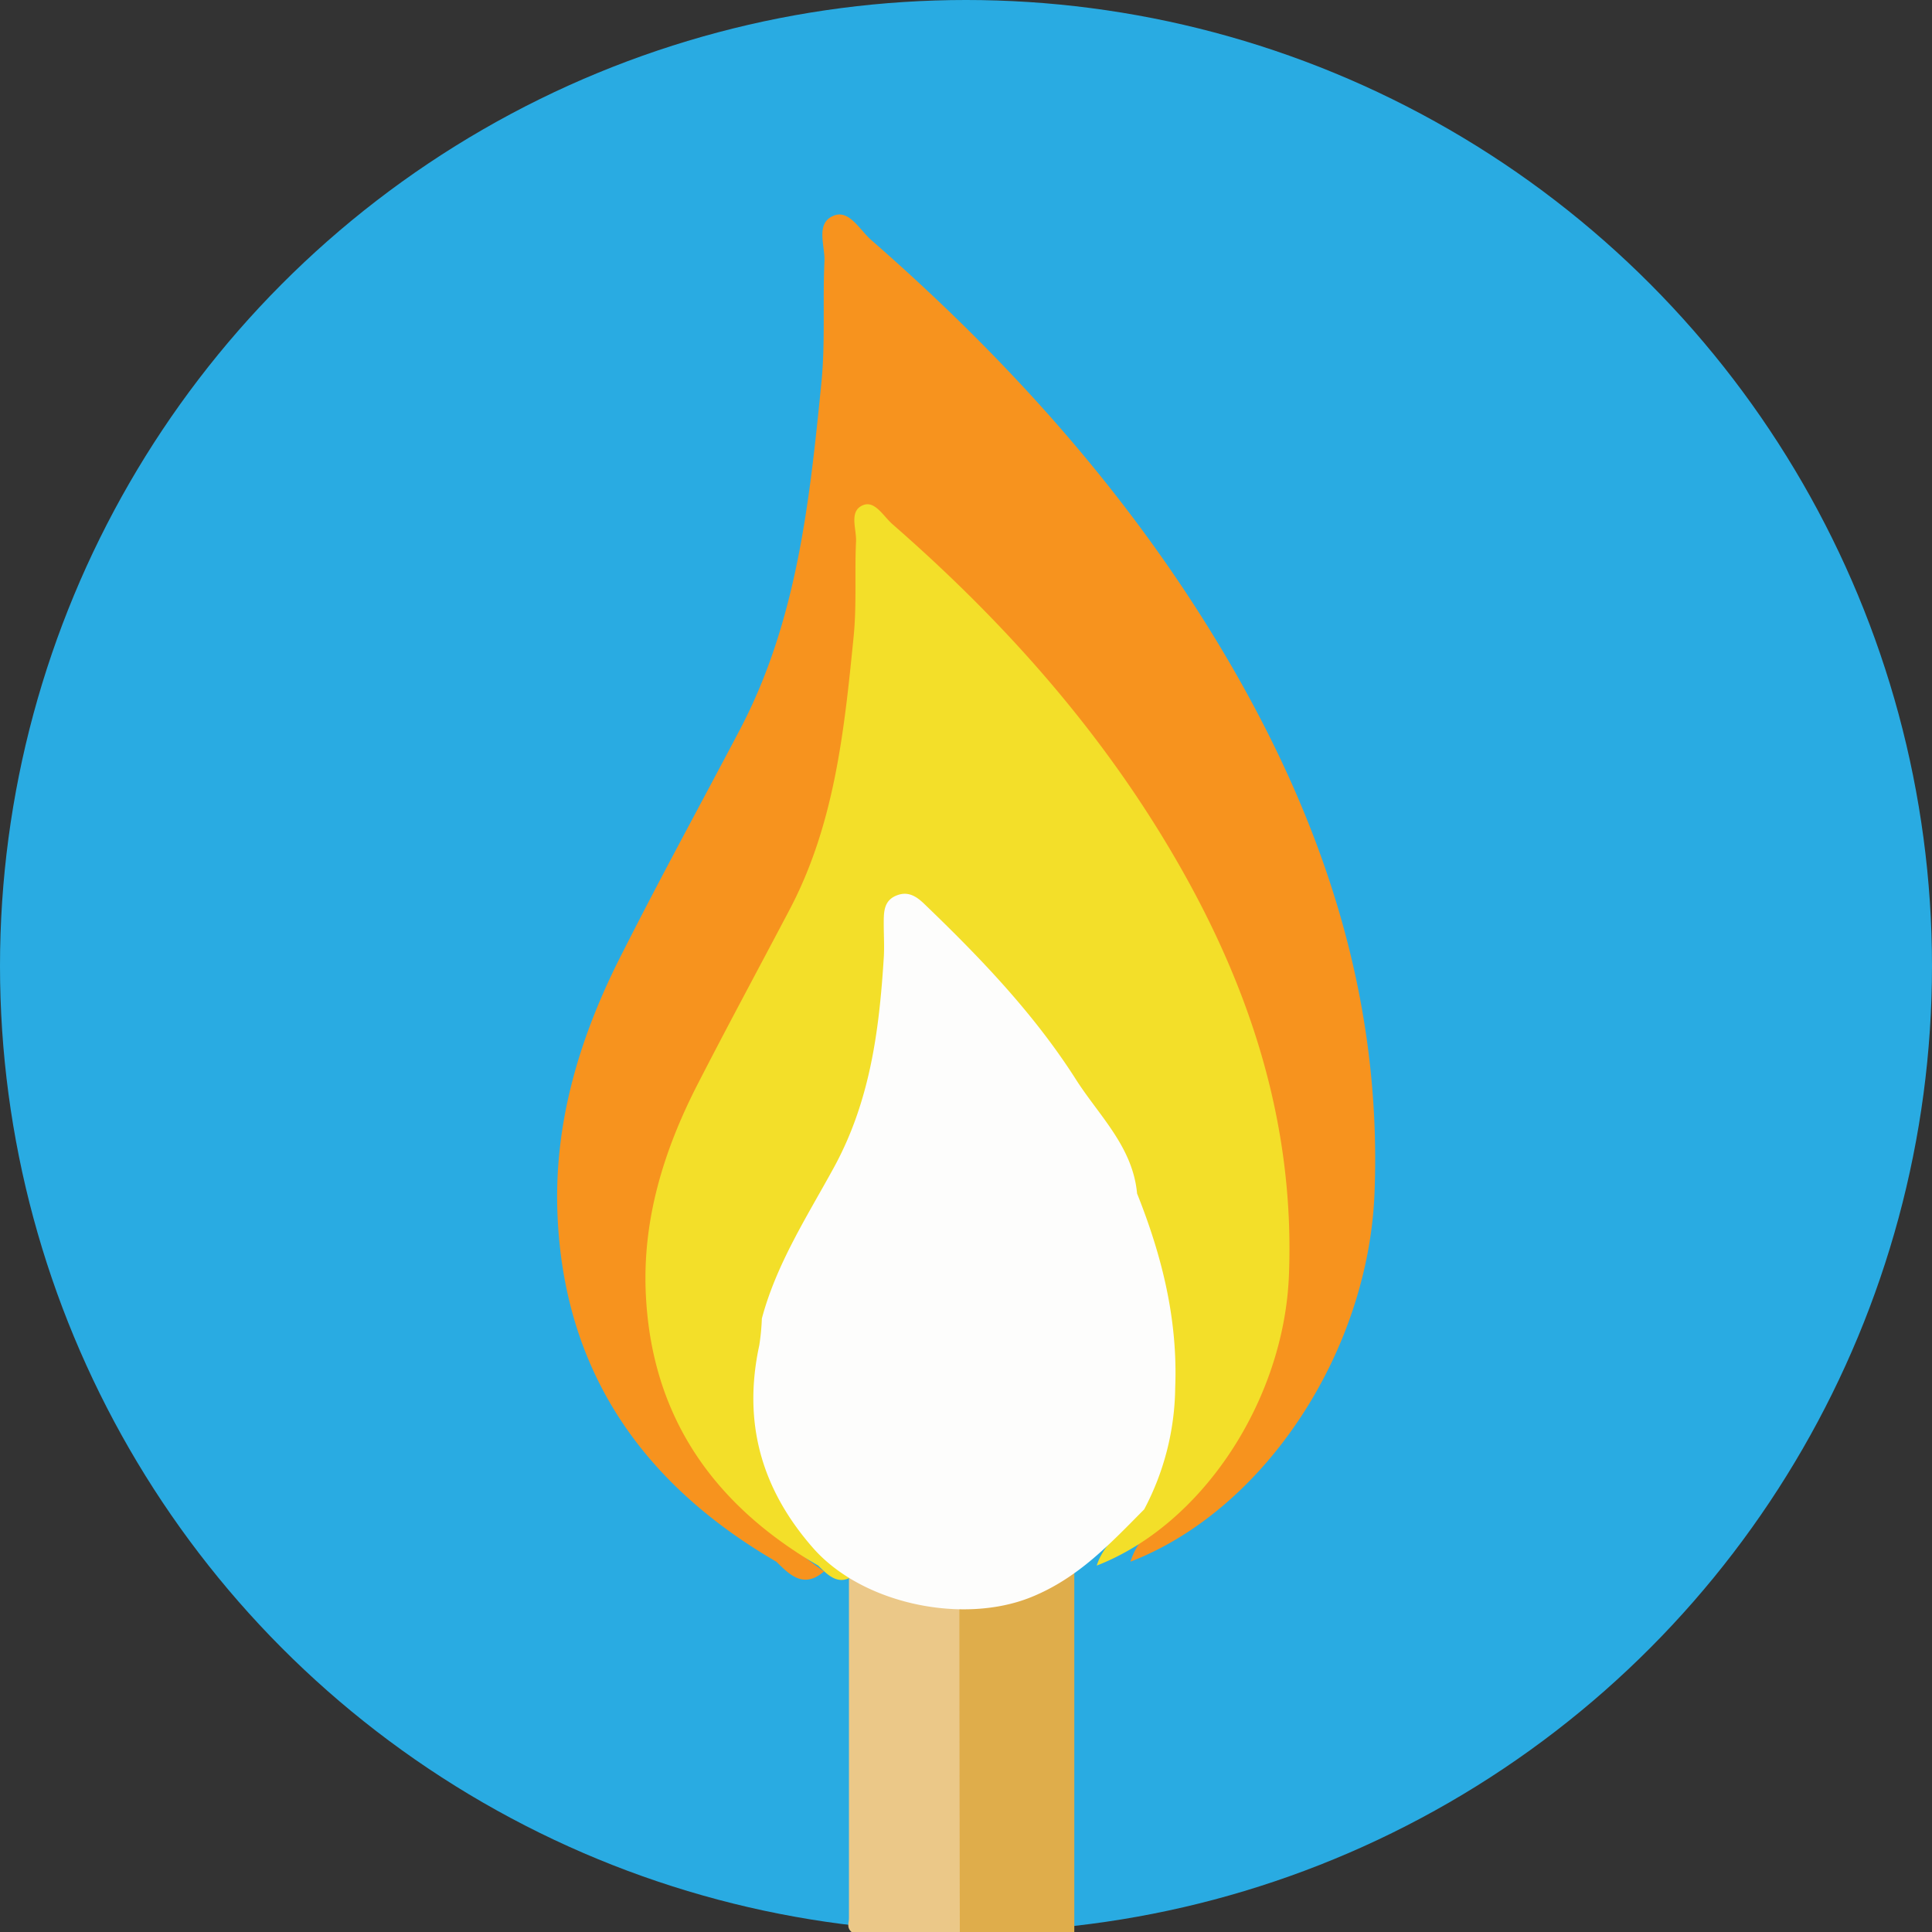
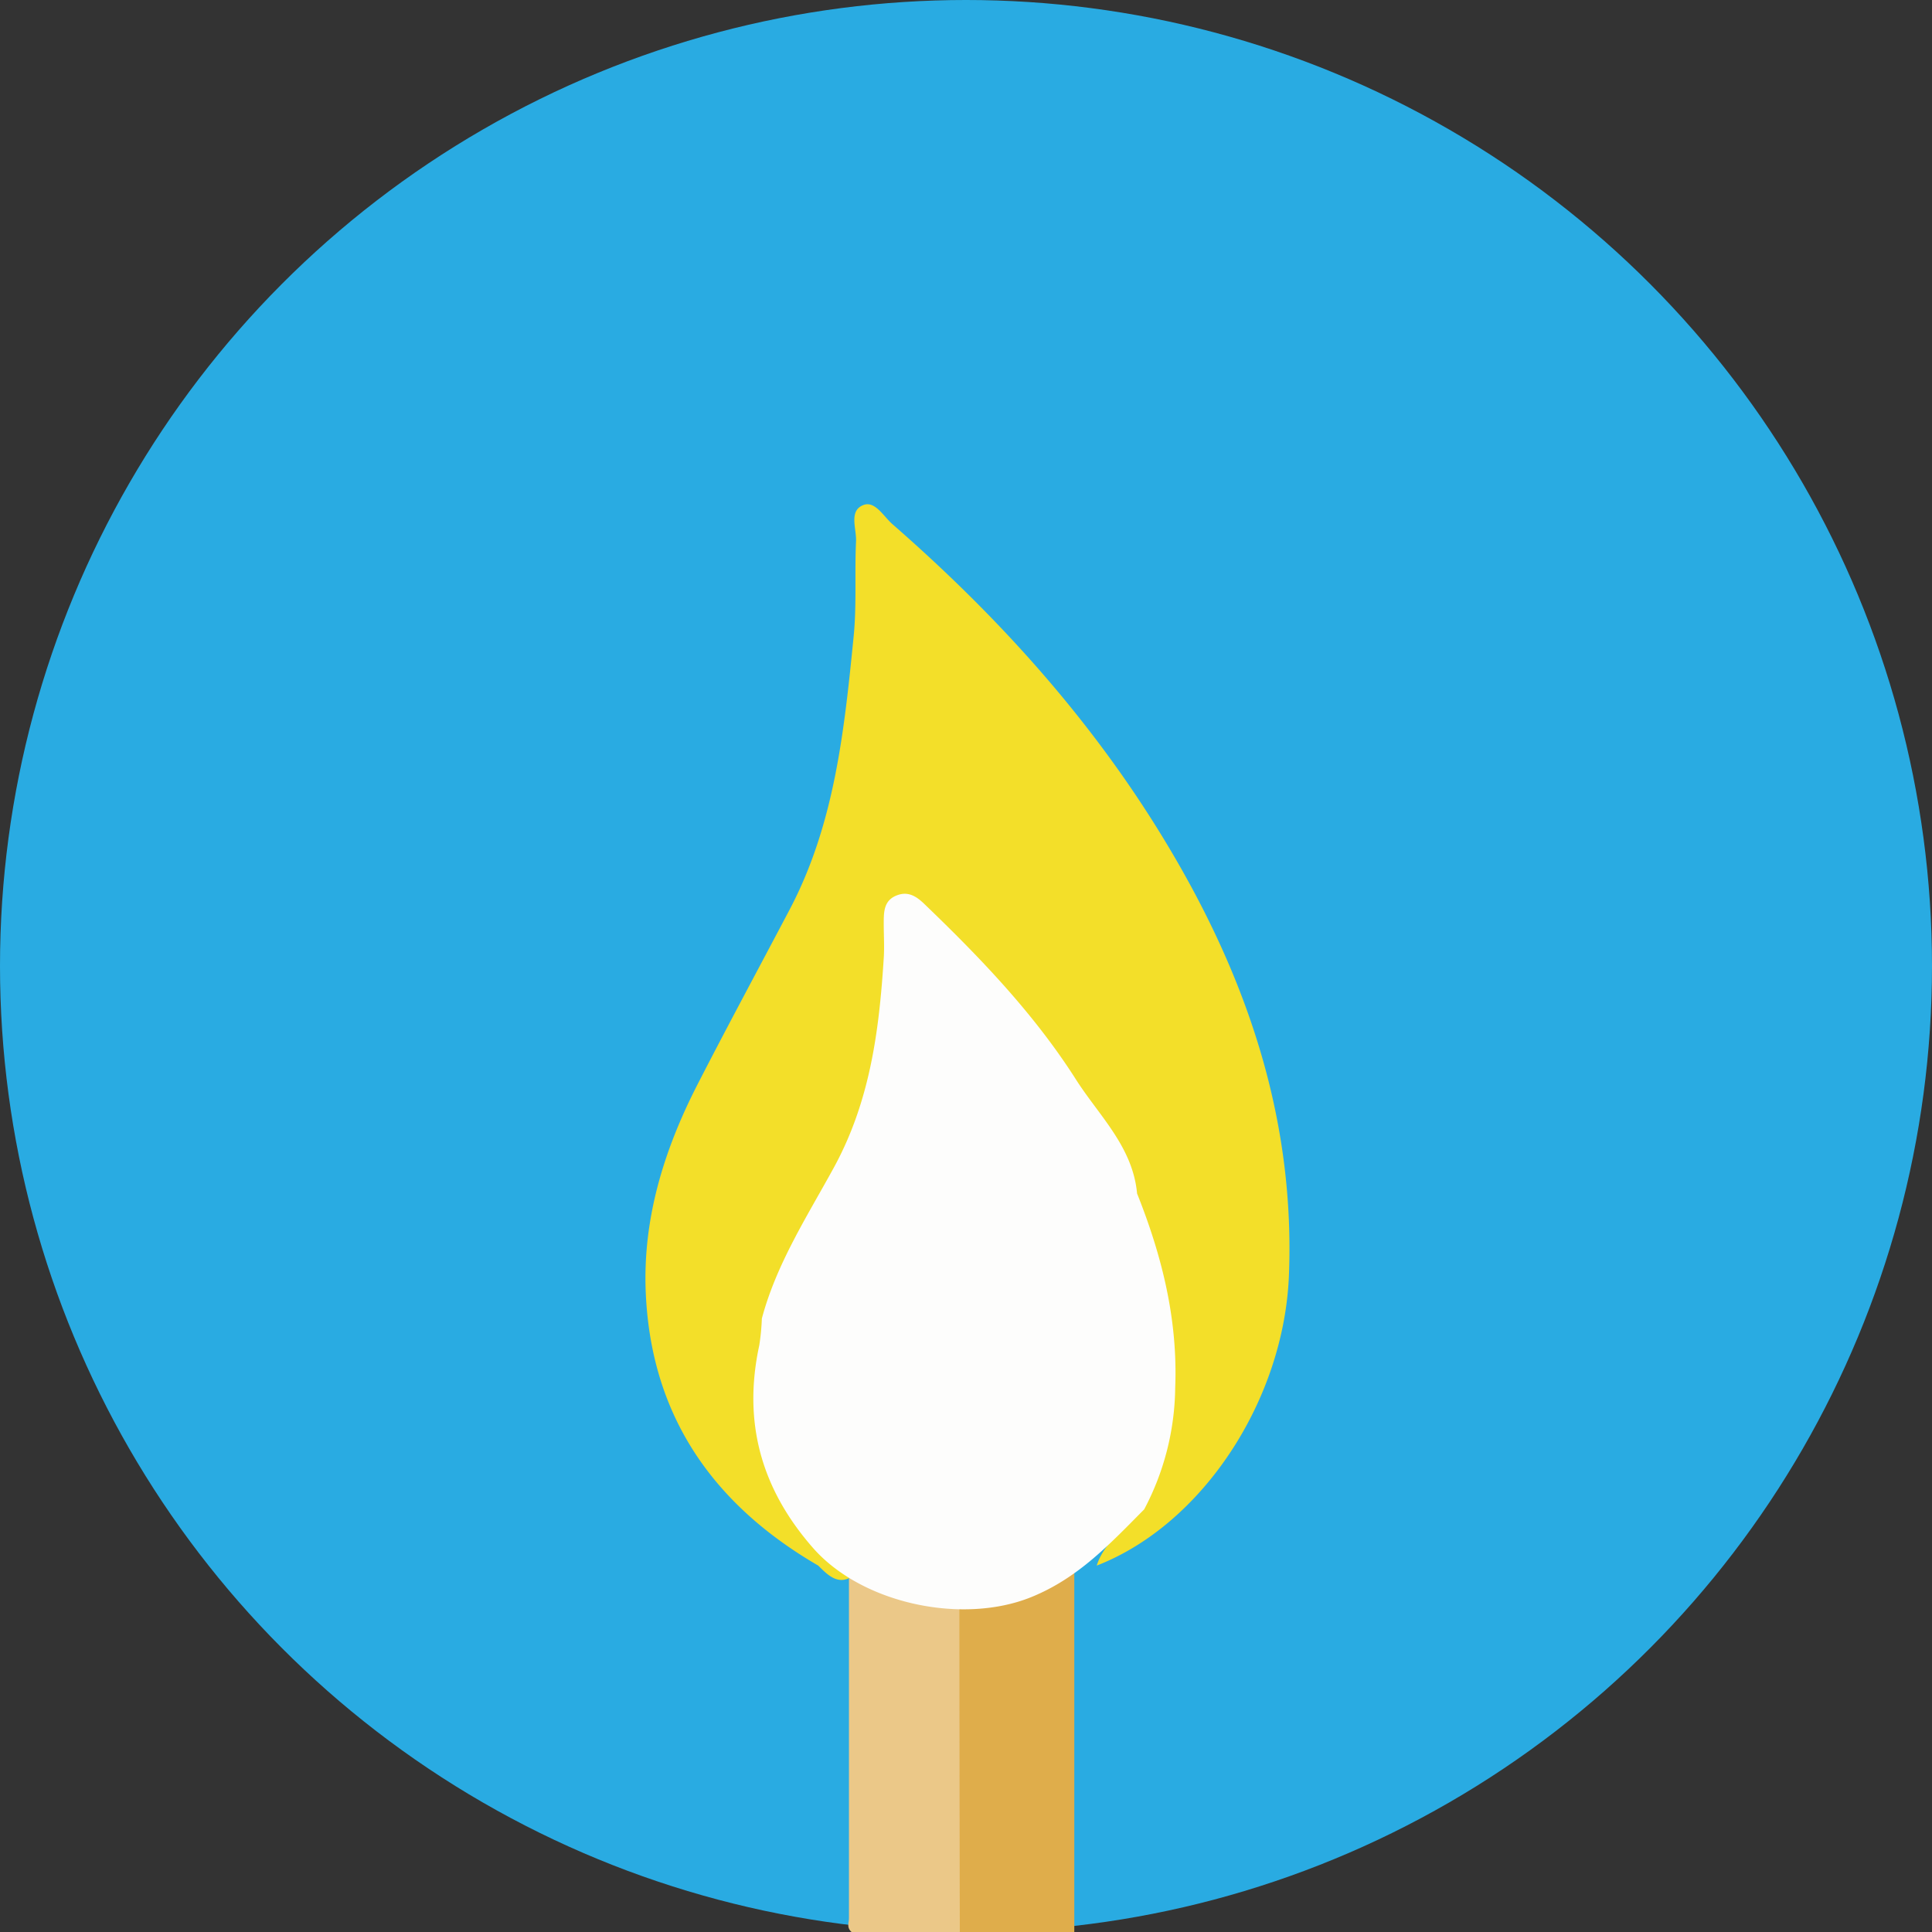
<svg xmlns="http://www.w3.org/2000/svg" id="Layer_1" data-name="Layer 1" viewBox="0 0 256 256">
  <rect x="0" y="0" width="256" height="256" fill="#333333" stroke="none" />
  <defs>
    <style>.cls-1{fill:none;}.cls-2{fill:#29abe2;}.cls-3{fill:#dfad4b;}.cls-4{fill:#ebc888;}.cls-5{fill:#f7931e;}.cls-6{fill:#f3df29;}.cls-7{fill:#fdfdfc;}</style>
  </defs>
  <circle class="cls-1" cx="128" cy="128" r="128" />
  <circle class="cls-2" cx="128" cy="128" r="128" />
  <path class="cls-3" d="M142.35,194.45V256H127.23c-1.9-.65-1.62-1.58-1.64-2.46-.07-4.33,0-8.67,0-13V202.61a62.94,62.94,0,0,0-.53-6.41c-.15-1.37,1.11-1.85,3.88-2.08,2-.13,4-.18,6.06-.13C137.4,194.3,140.17,193.5,142.35,194.45Z" />
  <path class="cls-4" d="M136,194.43c-1.3.07-2.58.18-3.85.32-1.85.24-4.87-.44-5.36.48a4.57,4.57,0,0,0,0,2.59,22.41,22.41,0,0,1,.33,2.81q0,27.69.06,55.37H112.84c-.7-.6-.34-1.24-.35-1.85V198.58a14.06,14.06,0,0,1,0-3.43c0-1.38.46-1.52,3.34-1.08a6.21,6.21,0,0,1,.62.14c0-.09-.24-.09-.36-.15-3.52-1.52-8.18-2.59-9.28-5-.83-1.83-.58-3.64-.4-5.46.07-.47.69-.91,1.64-1.15a4.22,4.22,0,0,1,1.13-.07c1.73.49,1.53,1.2,1.3,2-1.31,4.15,3,7.61,11.91,9.09a34.38,34.38,0,0,0,18.35-2.1,7.27,7.27,0,0,1,4.4-1.07c1.46.66.73,1.27-.4,1.75a13.84,13.84,0,0,0-3,1.71A19.72,19.72,0,0,1,136,194.43Z" />
-   <path class="cls-5" d="M102.88,206.94c-17.61-10.23-28.08-25.06-29-45.79-.56-12.44,3-24,8.62-34.95,5-9.9,10.35-19.66,15.53-29.5,7.57-14.39,9.24-30.21,10.81-46,.53-5.32.16-10.72.4-16.07.1-2.11-1.27-5.14,1.33-6.09,2-.71,3.37,1.95,4.88,3.27,18.91,16.51,35.42,35.06,48,56.91,12.34,21.46,19.67,44.26,18.68,69.39-.83,20.94-14.48,41.92-32.34,48.82,1.46-4.7,6.65-7.14,7.46-12.25a5.64,5.64,0,0,1-.48-5.31c5.1-13.76,2.85-27.13-2.09-40.38a16.22,16.22,0,0,1-1.16-4.15c1.86-6.2-1.65-10.27-5.17-14.81-8.06-10.38-15.09-21.57-24.88-30.54-.91-.83-1.75-1.74-2.67-2.57-3-2.67-4.33-1.4-4.7,2-.58,5.33-.24,10.68-.5,16-.66,13.7-7.2,25.14-13.27,36.78-2.22,4.26-2.86,9.65-8,12-4.42,18-1.23,33.39,14.86,44.52C106.53,210.53,104.7,208.75,102.88,206.94Z" />
  <path class="cls-6" d="M108.42,207.45c-13.87-8.06-22.12-19.74-22.85-36.08-.44-9.8,2.38-18.9,6.78-27.53,4-7.8,8.16-15.49,12.24-23.24,6-11.34,7.28-23.8,8.52-36.24.42-4.18.12-8.44.32-12.65.07-1.67-1-4.06,1-4.8,1.54-.56,2.65,1.53,3.85,2.57,14.9,13,27.9,27.63,37.79,44.84,9.73,16.91,15.5,34.86,14.72,54.67-.65,16.49-11.41,33-25.47,38.46,1.15-3.71,5.23-5.63,5.87-9.65a4.46,4.46,0,0,1-.38-4.19c4-10.83,2.25-21.37-1.64-31.81a12.73,12.73,0,0,1-.92-3.27c1.47-4.88-1.3-8.09-4.07-11.67-6.35-8.17-11.89-17-19.6-24.05-.72-.66-1.38-1.38-2.1-2-2.34-2.11-3.42-1.1-3.71,1.55-.46,4.2-.19,8.42-.39,12.63-.52,10.8-5.67,19.81-10.46,29-1.75,3.36-2.25,7.6-6.26,9.49-3.48,14.15-1,26.31,11.7,35.07C111.29,210.28,109.85,208.88,108.42,207.45Z" />
  <path class="cls-7" d="M150.67,158.15c3.3,8.26,5.41,16.7,5.05,25.73A35.17,35.17,0,0,1,151.61,200c-4.49,4.52-8.72,9.11-15,11.64-9.08,3.66-22.39.88-28.89-6.54-6.88-7.85-9.31-16.68-7.11-26.85a29.87,29.87,0,0,0,.34-3.54c1.93-7.24,6-13.53,9.54-20,4.8-8.79,6-18.12,6.61-27.74.1-1.52,0-3,0-4.58s0-3.13,1.82-3.78c1.49-.54,2.58.22,3.6,1.21,7.45,7.16,14.58,14.59,20.14,23.36C145.73,147.94,150.1,152,150.67,158.15Z" />
</svg>